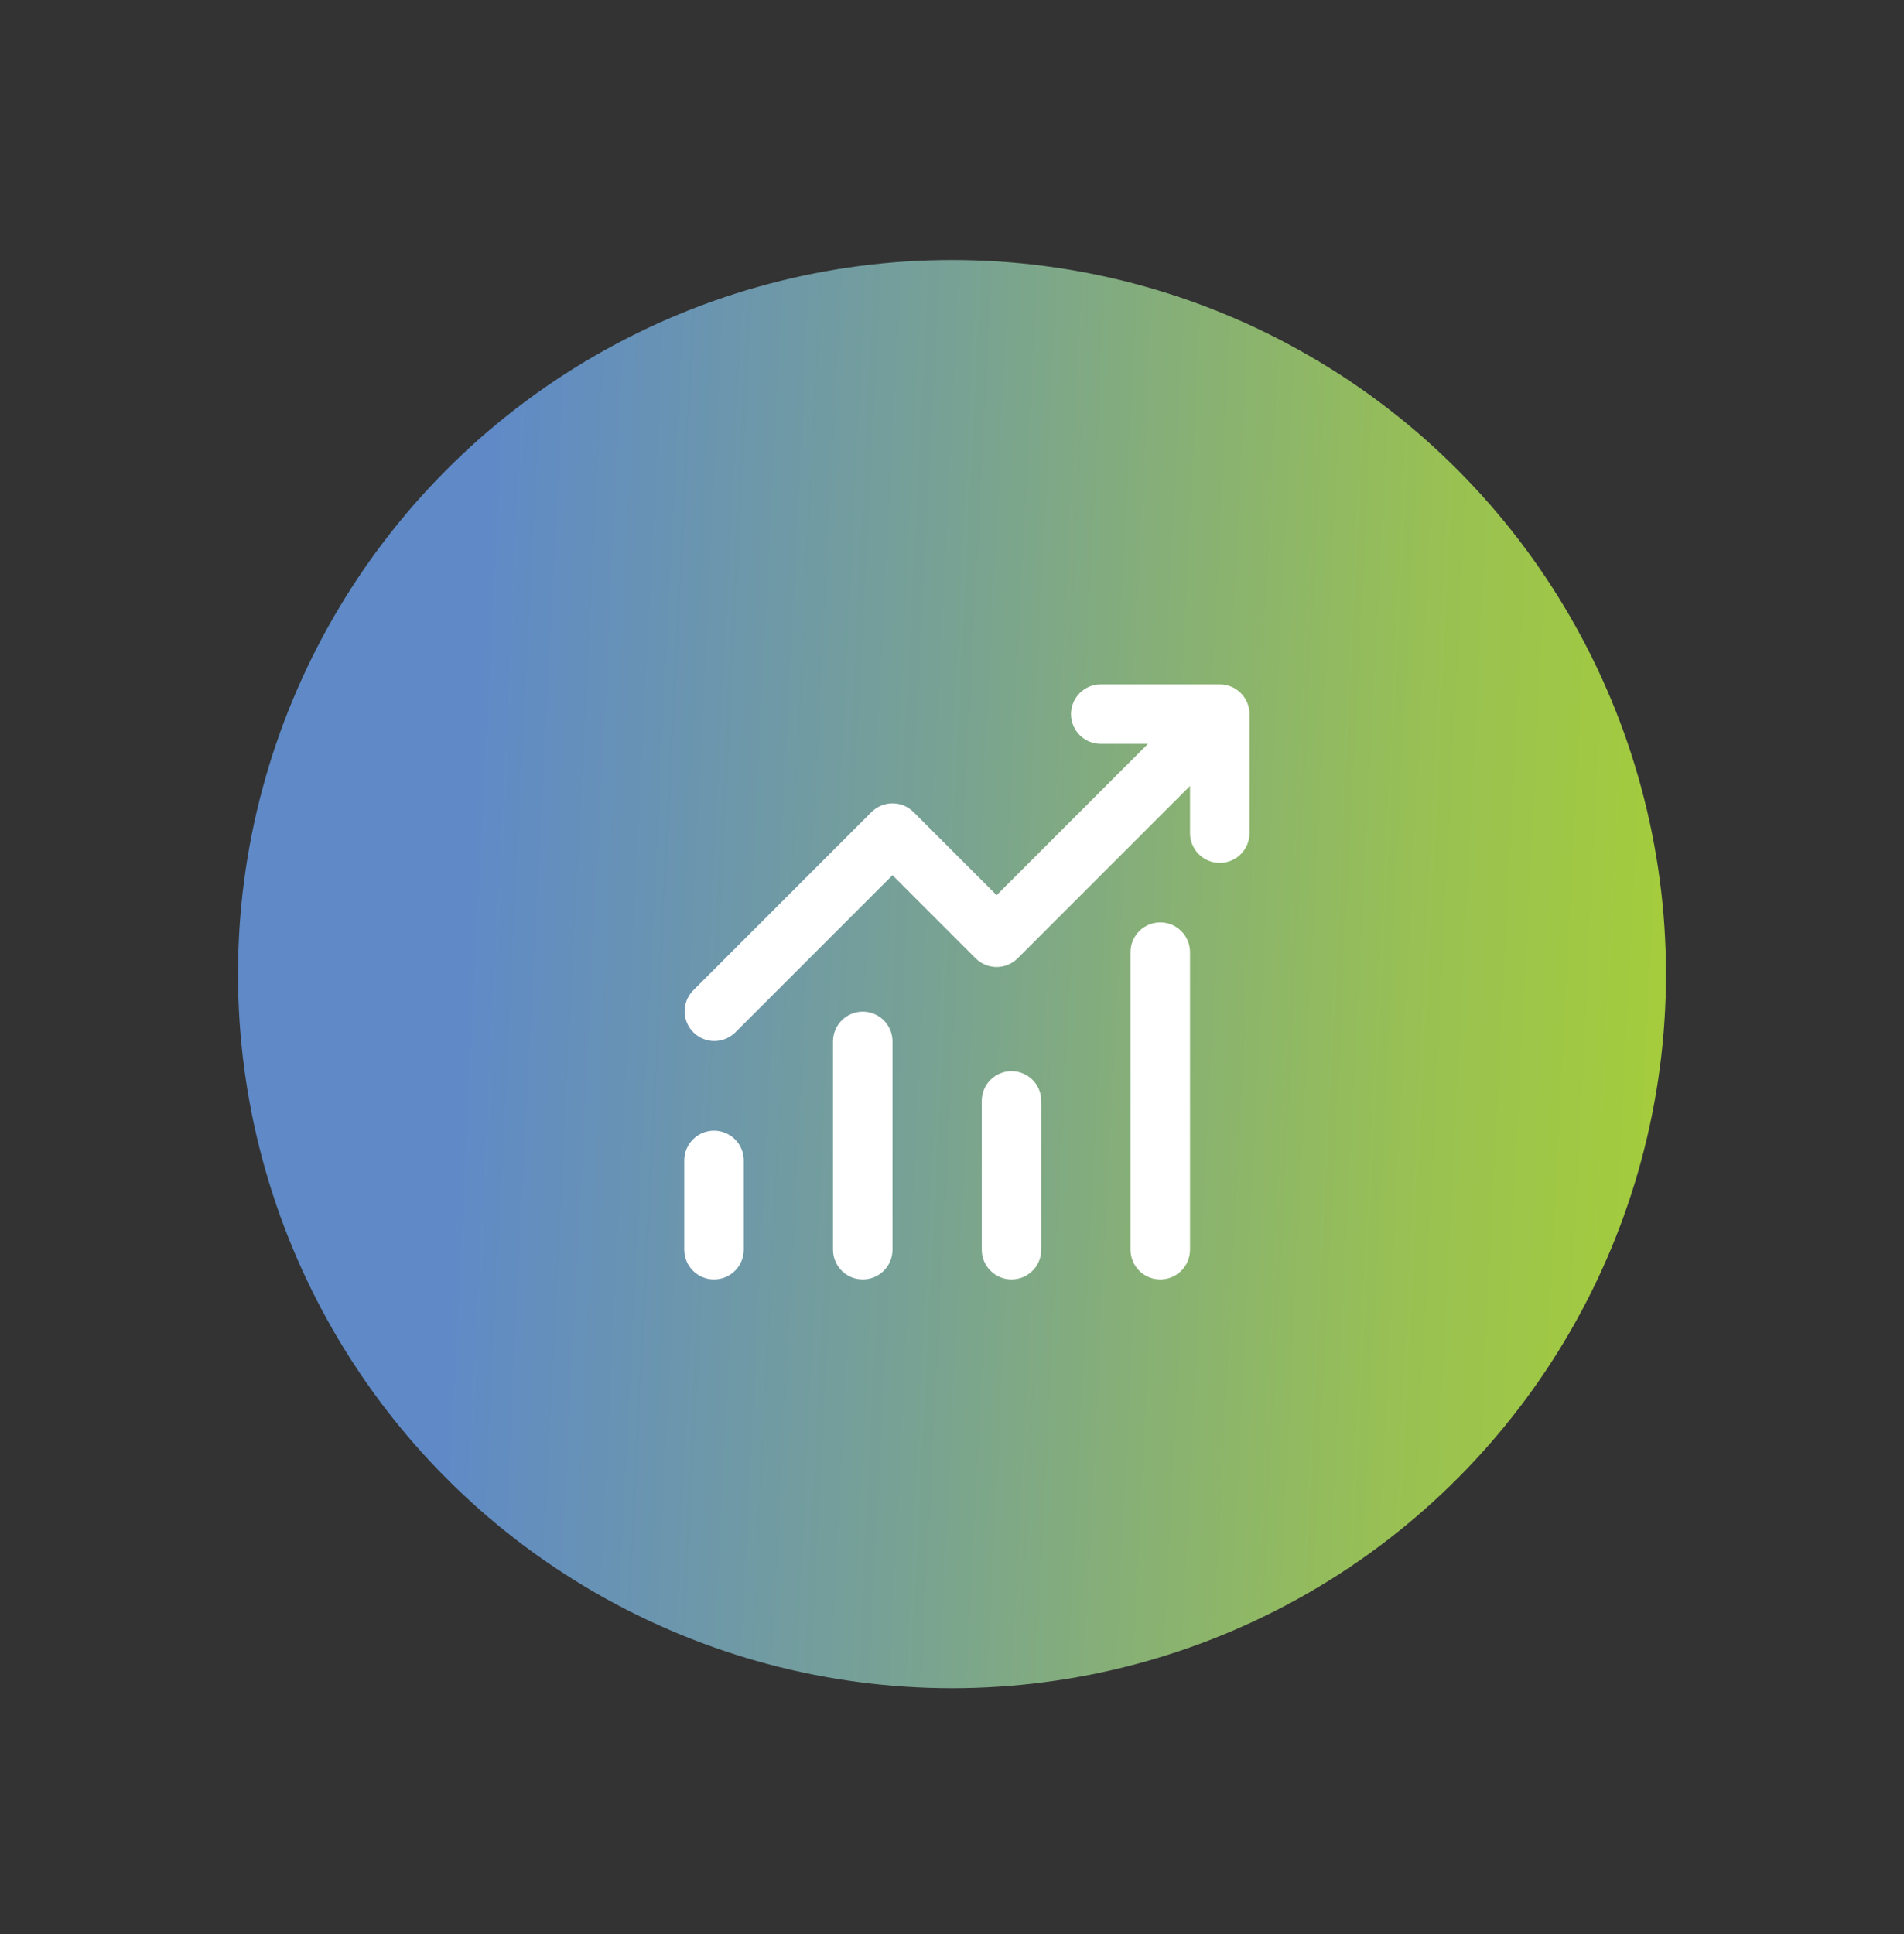
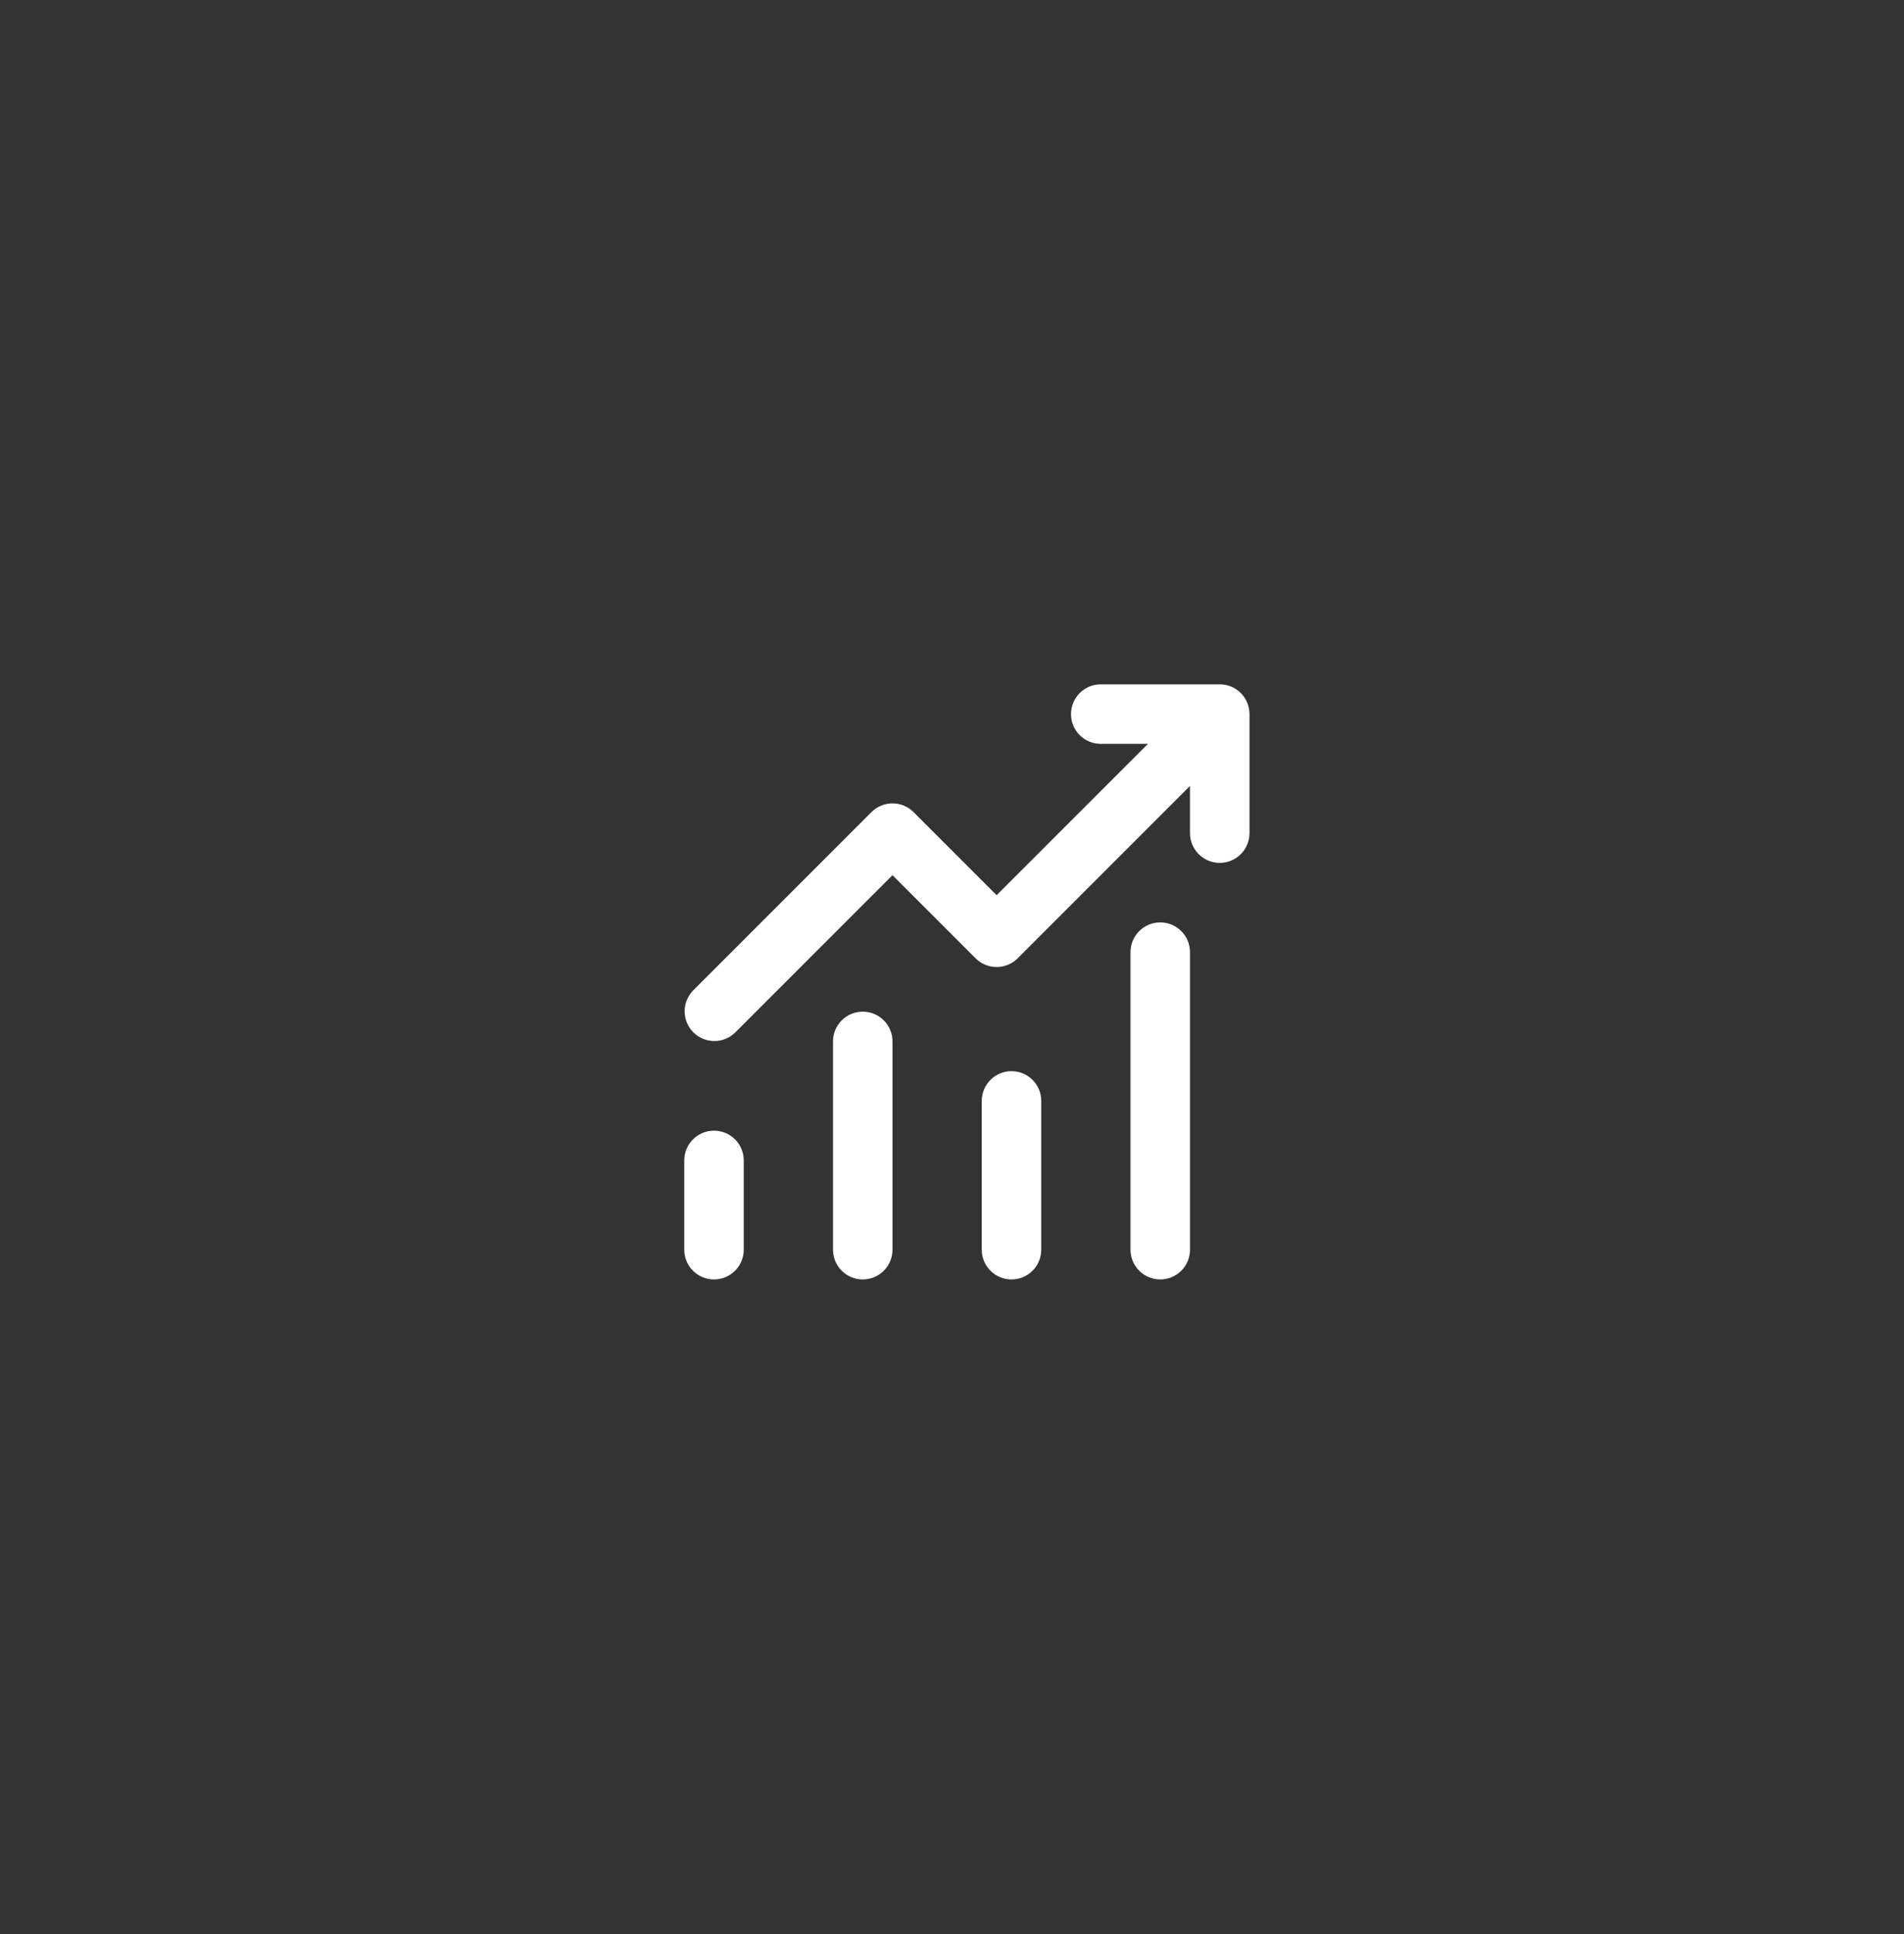
<svg xmlns="http://www.w3.org/2000/svg" width="64" height="65" viewBox="0 0 64 65" fill="none">
  <rect x="0" y="0" width="64" height="65" fill="#333333" stroke="none" />
-   <circle cx="32" cy="32.738" r="24" fill="url(#paint0_linear_2_34403)" />
  <path d="M37 25C36.735 25 36.48 24.895 36.293 24.707C36.105 24.52 36 24.265 36 24C36 23.735 36.105 23.48 36.293 23.293C36.48 23.105 36.735 23 37 23H41C41.265 23 41.52 23.105 41.707 23.293C41.895 23.48 42 23.735 42 24V28C42 28.265 41.895 28.52 41.707 28.707C41.52 28.895 41.265 29 41 29C40.735 29 40.48 28.895 40.293 28.707C40.105 28.52 40 28.265 40 28V26.414L34.207 32.207C34.02 32.395 33.765 32.5 33.5 32.5C33.235 32.5 32.98 32.395 32.793 32.207L30 29.414L24.707 34.707C24.518 34.889 24.266 34.99 24.004 34.988C23.741 34.985 23.491 34.88 23.305 34.695C23.12 34.509 23.015 34.259 23.012 33.996C23.01 33.734 23.111 33.482 23.293 33.293L29.293 27.293C29.48 27.105 29.735 27 30 27C30.265 27 30.52 27.105 30.707 27.293L33.5 30.086L38.586 25H37ZM25 39V42C25 42.265 24.895 42.52 24.707 42.707C24.52 42.895 24.265 43 24 43C23.735 43 23.48 42.895 23.293 42.707C23.105 42.52 23 42.265 23 42V39C23 38.735 23.105 38.48 23.293 38.293C23.48 38.105 23.735 38 24 38C24.265 38 24.52 38.105 24.707 38.293C24.895 38.48 25 38.735 25 39ZM30 35C30 34.735 29.895 34.48 29.707 34.293C29.52 34.105 29.265 34 29 34C28.735 34 28.48 34.105 28.293 34.293C28.105 34.48 28 34.735 28 35V42C28 42.265 28.105 42.52 28.293 42.707C28.48 42.895 28.735 43 29 43C29.265 43 29.52 42.895 29.707 42.707C29.895 42.52 30 42.265 30 42V35ZM34 36C34.265 36 34.52 36.105 34.707 36.293C34.895 36.48 35 36.735 35 37V42C35 42.265 34.895 42.52 34.707 42.707C34.52 42.895 34.265 43 34 43C33.735 43 33.48 42.895 33.293 42.707C33.105 42.52 33 42.265 33 42V37C33 36.735 33.105 36.48 33.293 36.293C33.48 36.105 33.735 36 34 36ZM40 32C40 31.735 39.895 31.48 39.707 31.293C39.52 31.105 39.265 31 39 31C38.735 31 38.48 31.105 38.293 31.293C38.105 31.48 38 31.735 38 32V42C38 42.265 38.105 42.52 38.293 42.707C38.48 42.895 38.735 43 39 43C39.265 43 39.52 42.895 39.707 42.707C39.895 42.52 40 42.265 40 42V32Z" fill="white" />
  <defs>
    <linearGradient id="paint0_linear_2_34403" x1="8" y1="8.738" x2="58.27" y2="11.246" gradientUnits="userSpaceOnUse">
      <stop stop-color="#5F8AC7" />
      <stop offset="0.175" stop-color="#5F8AC7" />
      <stop offset="0.488" stop-color="#78A293" />
      <stop offset="0.82" stop-color="#99C152" />
      <stop offset="1" stop-color="#A6CE39" />
    </linearGradient>
  </defs>
</svg>